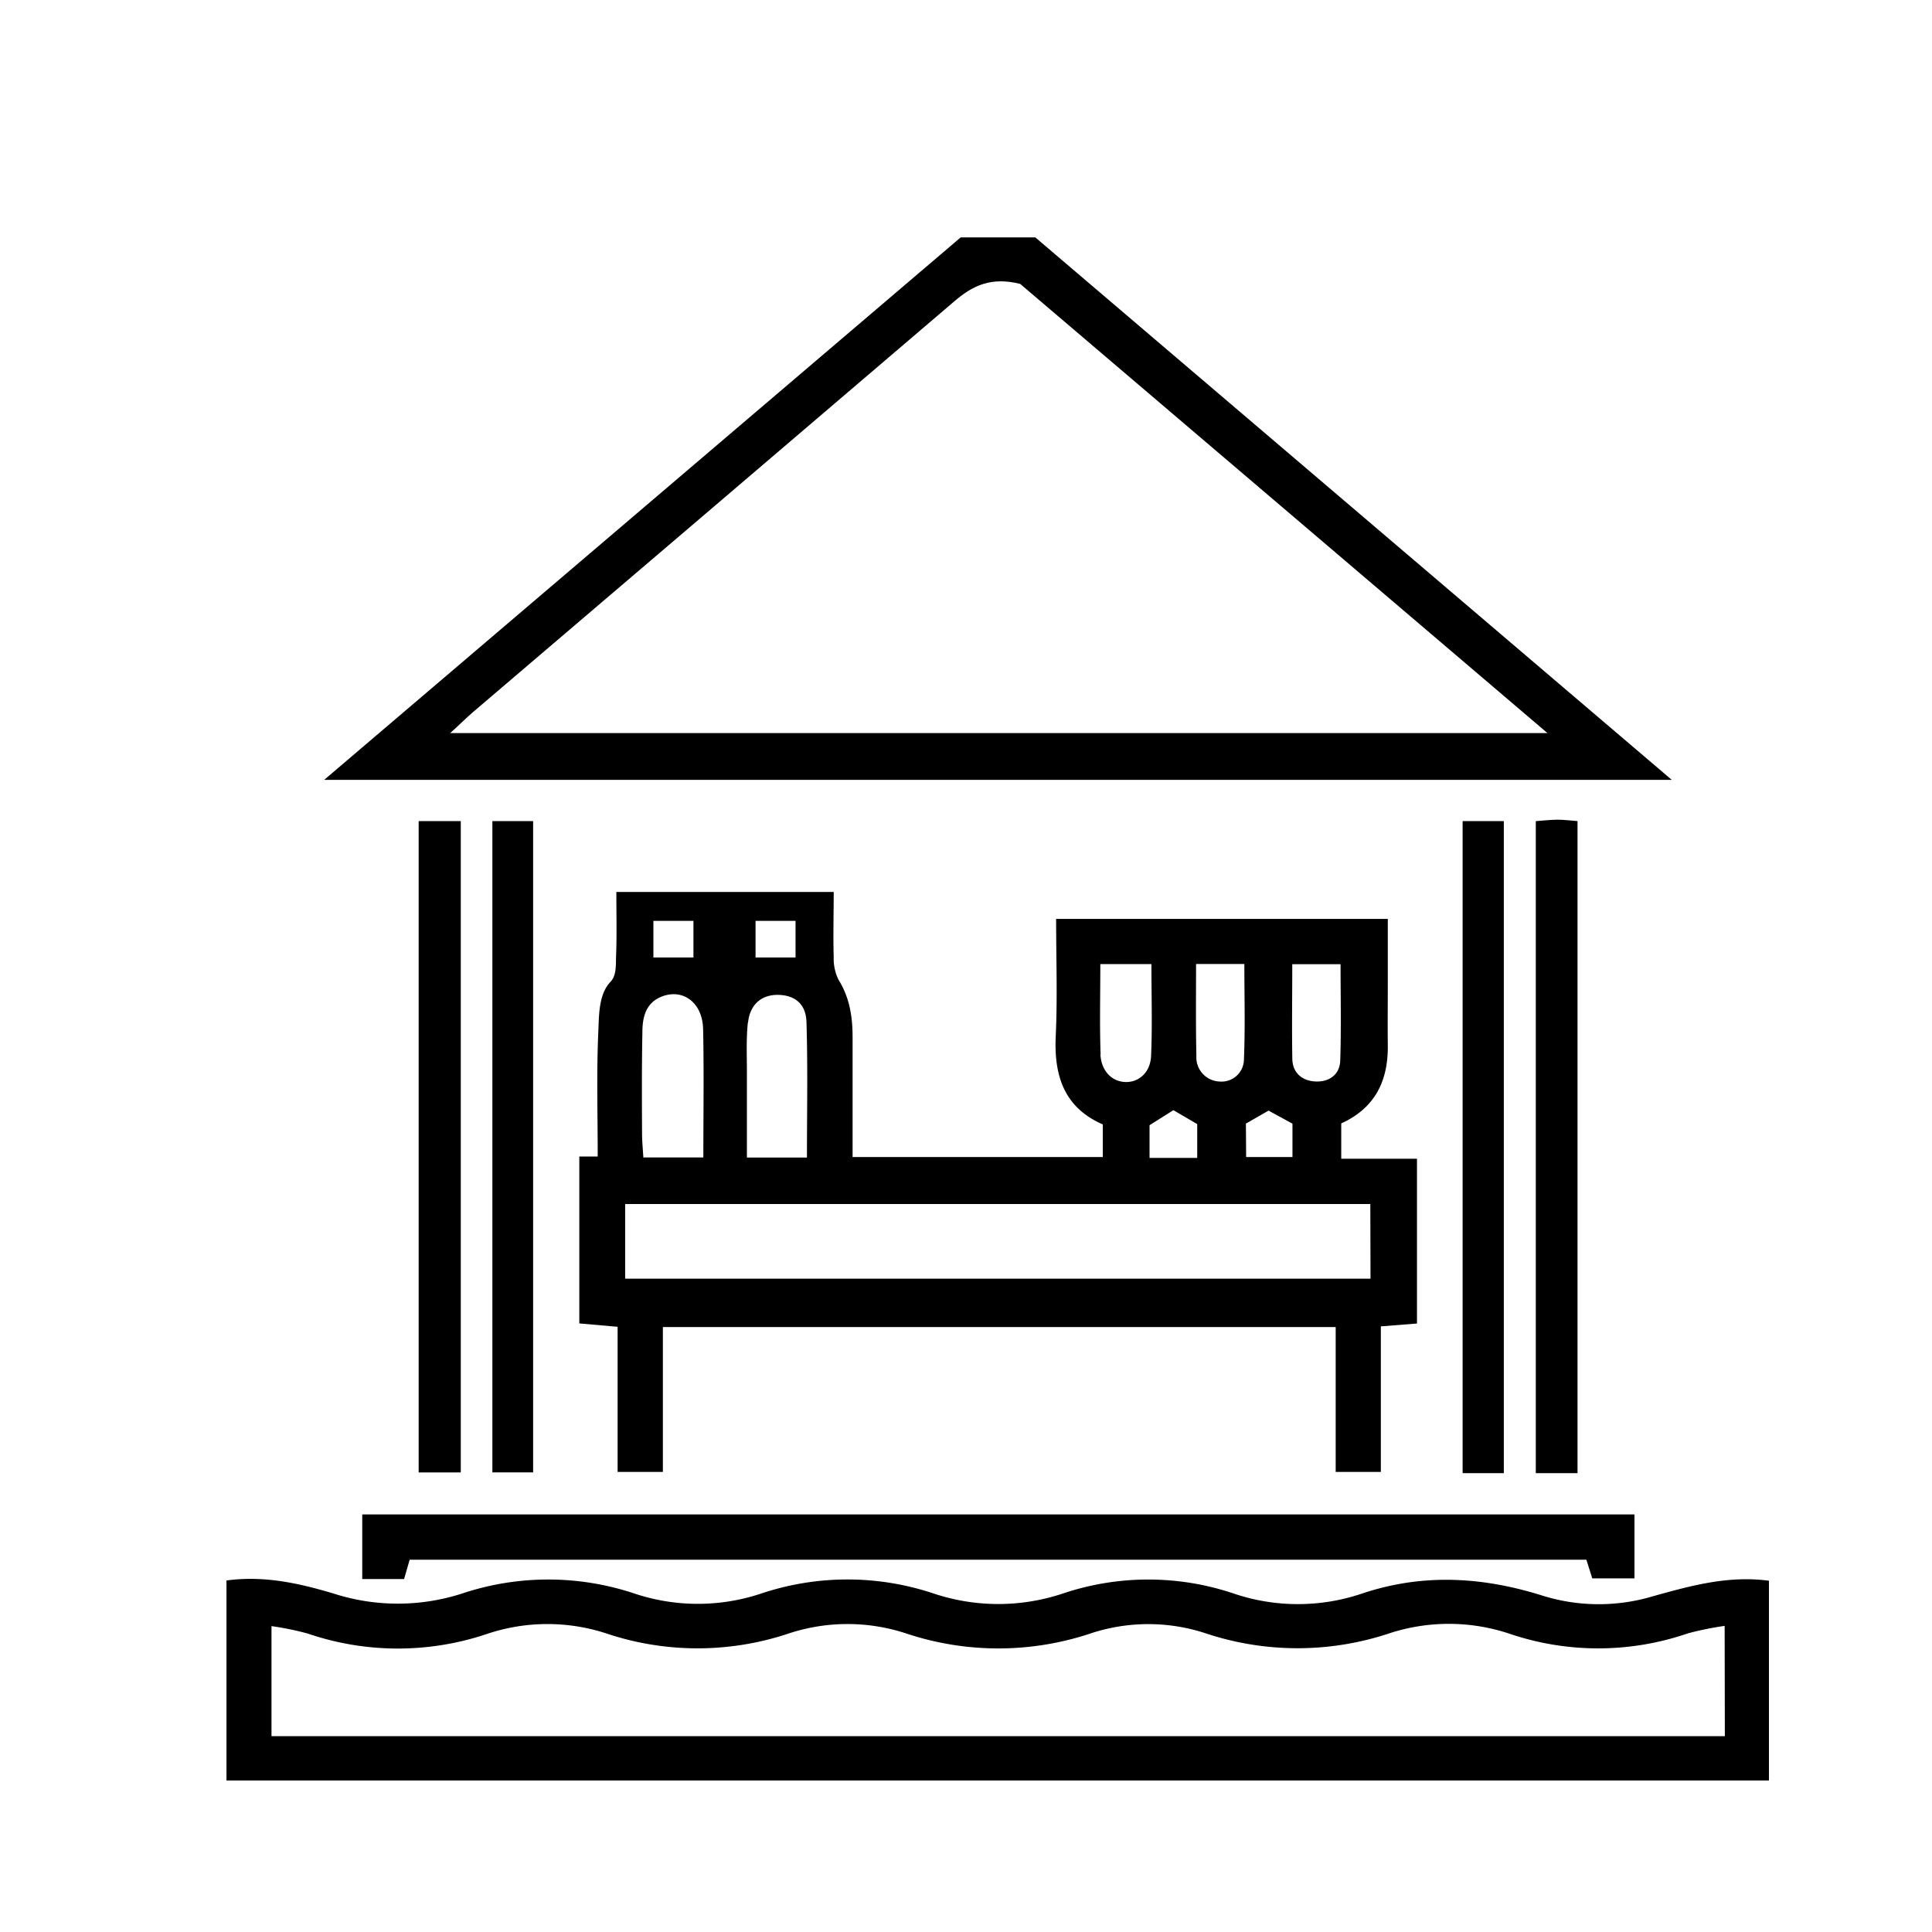
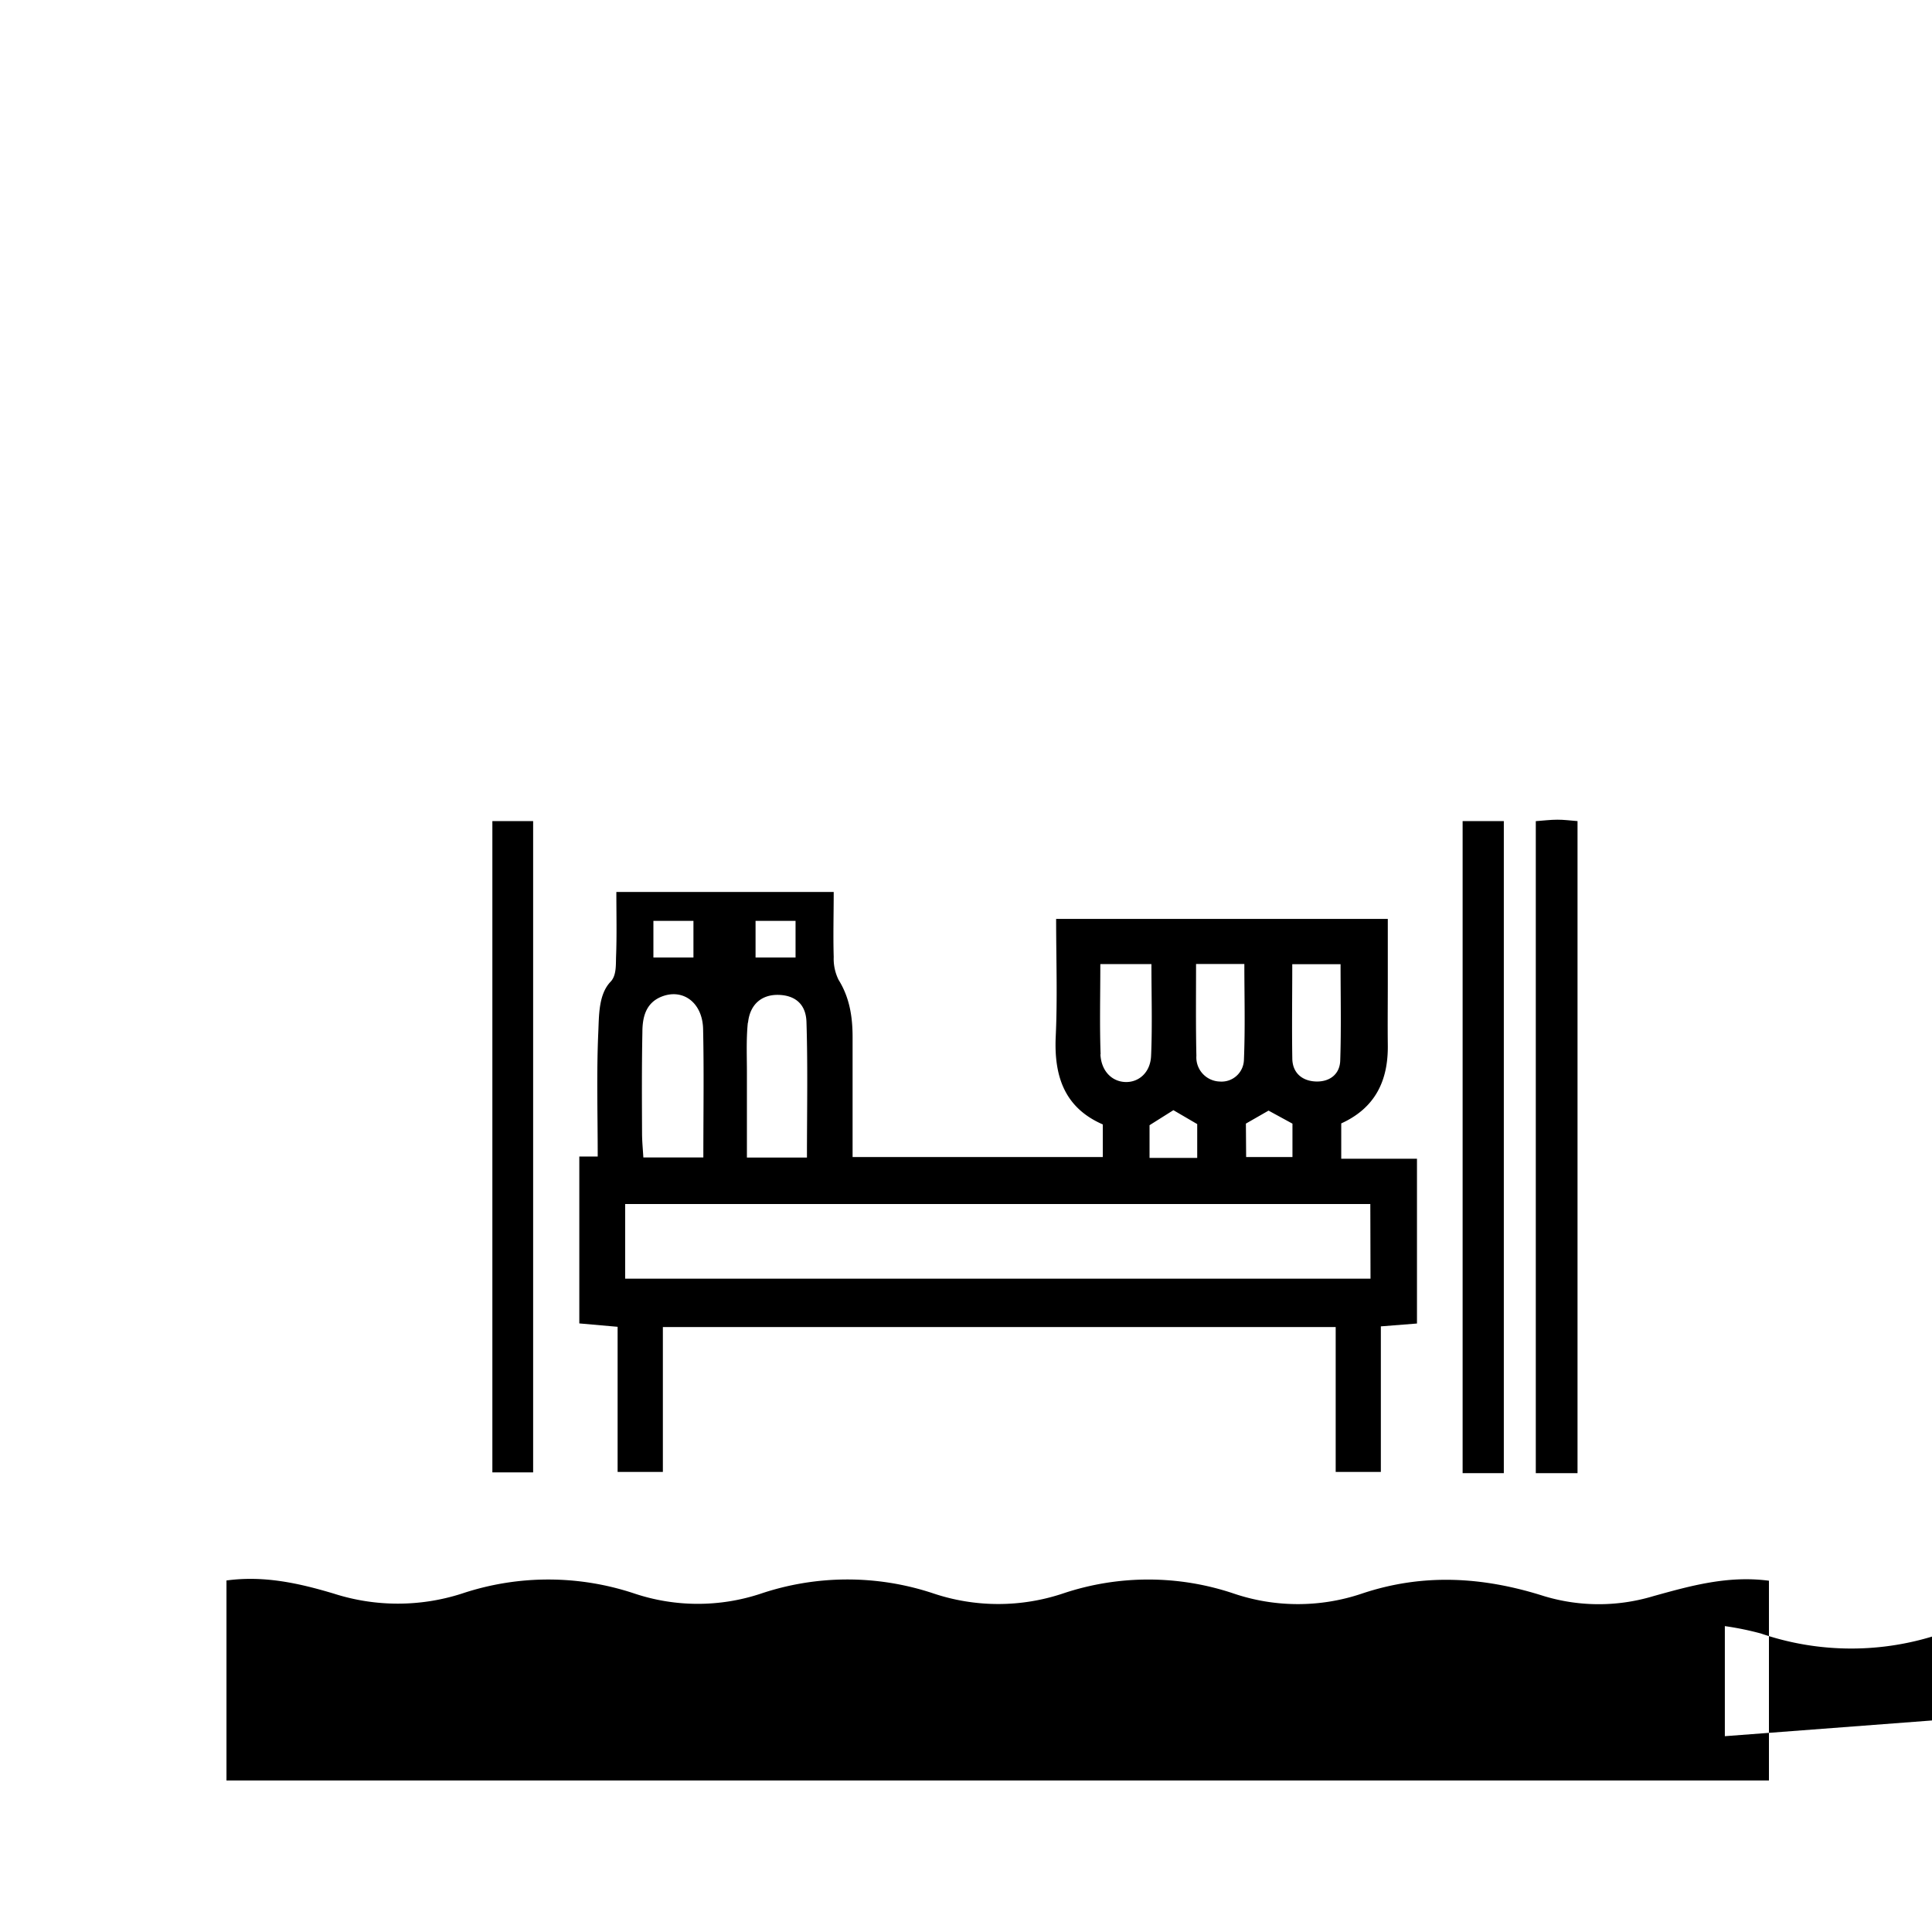
<svg xmlns="http://www.w3.org/2000/svg" id="Layer_1" data-name="Layer 1" viewBox="0 0 400 400">
  <path d="M277.69,239.9v-7.31c7.15-3.25,9.74-9,9.64-16.24-.05-4.33,0-8.66,0-13v-13.1H218.66c0,8.35.29,16.33-.08,24.27-.39,8.24,1.77,14.81,9.74,18.28v6.75h-51.8c0-8.49,0-16.63,0-24.77,0-4.24-.6-8.22-2.91-11.93a9.87,9.87,0,0,1-1-4.71c-.13-4.45,0-8.9,0-13.47h-45c0,4.73.11,9.06-.06,13.37-.06,1.75.1,3.92-1.13,5.21-2.52,2.63-2.39,7-2.55,10.46-.38,8.47-.12,17.08-.12,25.73-1.82,0-2,0-3.81,0V274l7.93.7v30.05h9.37v-30H276.54v30h9.35V274.61l7.48-.59V239.9Zm-10.14-40.27h10c0,6.78.15,13.37-.07,19.94-.09,2.91-2.27,4.45-5.07,4.34s-4.78-1.76-4.85-4.67C267.45,212.82,267.55,206.38,267.55,199.63Zm-9.6,33,4.69-2.69,4.95,2.7v6.91H258Zm-10.32-33.05h10c0,6.92.19,13.05-.09,19.91a4.63,4.63,0,0,1-5,4.43,5,5,0,0,1-4.84-5.34C247.56,212.45,247.63,206.32,247.63,199.57Zm.24,33.15v7H238v-6.77l4.94-3.11Zm-20-14.44c-.22-6.09-.06-12.19-.06-18.68h10.58c0,6.52.2,12.77-.07,19-.15,3.46-2.57,5.51-5.34,5.41S228,221.76,227.83,218.28Zm-71.44-27.63h8.28v7.58h-8.28Zm-1.56,21.09c.39-3.85,2.87-5.85,6.29-5.77s5.7,1.88,5.81,5.61c.29,9.27.1,18.54.1,28.07H154.64c0-5.75,0-11.35,0-16.94C154.66,219.05,154.46,215.36,154.83,211.74Zm-19.59-21.09h8.29v7.58h-8.29ZM133,213.74c0-3.08.66-6.09,4-7.41,4.42-1.73,8.45,1.27,8.57,6.72.19,8.65.05,17.32.05,26.59H133.2c-.1-1.69-.26-3.3-.27-4.91C132.9,227.74,132.86,220.74,133,213.74Zm150.75,51H129.43V249.28H283.71Z" />
-   <path d="M342.32,330.46a39.15,39.15,0,0,1-22.64,0c-12.57-4-25-4.79-37.72-.52a41.42,41.42,0,0,1-26.49,0,55.42,55.42,0,0,0-35.29-.06,42.26,42.26,0,0,1-27,0,56.24,56.24,0,0,0-35.78.11,41.42,41.42,0,0,1-26-.05,56.31,56.31,0,0,0-35.78,0,43.32,43.32,0,0,1-26.51,0c-7.16-2.14-14.41-3.78-22.22-2.72v41.41H366.24V327.27C357.72,326.15,350,328.33,342.32,330.46Zm14.79,29H56.21V336.67a61,61,0,0,1,7.47,1.53,57.75,57.75,0,0,0,37.23.06,39.25,39.25,0,0,1,24.55-.1,59.41,59.41,0,0,0,37.73.07,38.83,38.83,0,0,1,24.55,0,60.29,60.29,0,0,0,38.22-.1,38,38,0,0,1,23.57,0,60.15,60.15,0,0,0,38.22,0,39.65,39.65,0,0,1,25,.19,57.07,57.07,0,0,0,36.74-.16,66.5,66.5,0,0,1,7.58-1.54Z" />
-   <path d="M214.35,49.15H198.9L67.12,161.46h279ZM98,147.37q49.81-42.46,99.6-85c3.85-3.31,7.66-5.08,13.62-3.59l109.17,93H93.21C95.18,150,96.54,148.62,98,147.37Z" />
-   <path d="M75,326.92h8.66c.4-1.4.76-2.63,1.16-4H328.44c.44,1.38.86,2.72,1.22,3.86h8.74V313.55H75Z" />
-   <path d="M86.68,170V304.85H95.4V170Z" />
+   <path d="M342.32,330.46a39.15,39.15,0,0,1-22.64,0c-12.57-4-25-4.79-37.72-.52a41.42,41.42,0,0,1-26.49,0,55.42,55.42,0,0,0-35.29-.06,42.26,42.26,0,0,1-27,0,56.24,56.24,0,0,0-35.78.11,41.42,41.42,0,0,1-26-.05,56.31,56.31,0,0,0-35.78,0,43.32,43.32,0,0,1-26.51,0c-7.16-2.14-14.41-3.78-22.22-2.72v41.41H366.24V327.27C357.72,326.15,350,328.33,342.32,330.46Zm14.79,29V336.67a61,61,0,0,1,7.47,1.53,57.75,57.75,0,0,0,37.23.06,39.25,39.25,0,0,1,24.55-.1,59.41,59.41,0,0,0,37.73.07,38.83,38.83,0,0,1,24.55,0,60.29,60.29,0,0,0,38.22-.1,38,38,0,0,1,23.57,0,60.15,60.15,0,0,0,38.22,0,39.65,39.65,0,0,1,25,.19,57.07,57.07,0,0,0,36.74-.16,66.5,66.5,0,0,1,7.58-1.54Z" />
  <path d="M101.94,170V304.84h8.44V170Z" />
  <path d="M302.82,170V305h8.53V170Z" />
  <path d="M322.42,169.71c-1.44,0-2.89.19-4.45.3V305h8.64V170C325,169.87,323.72,169.7,322.42,169.71Z" />
</svg>